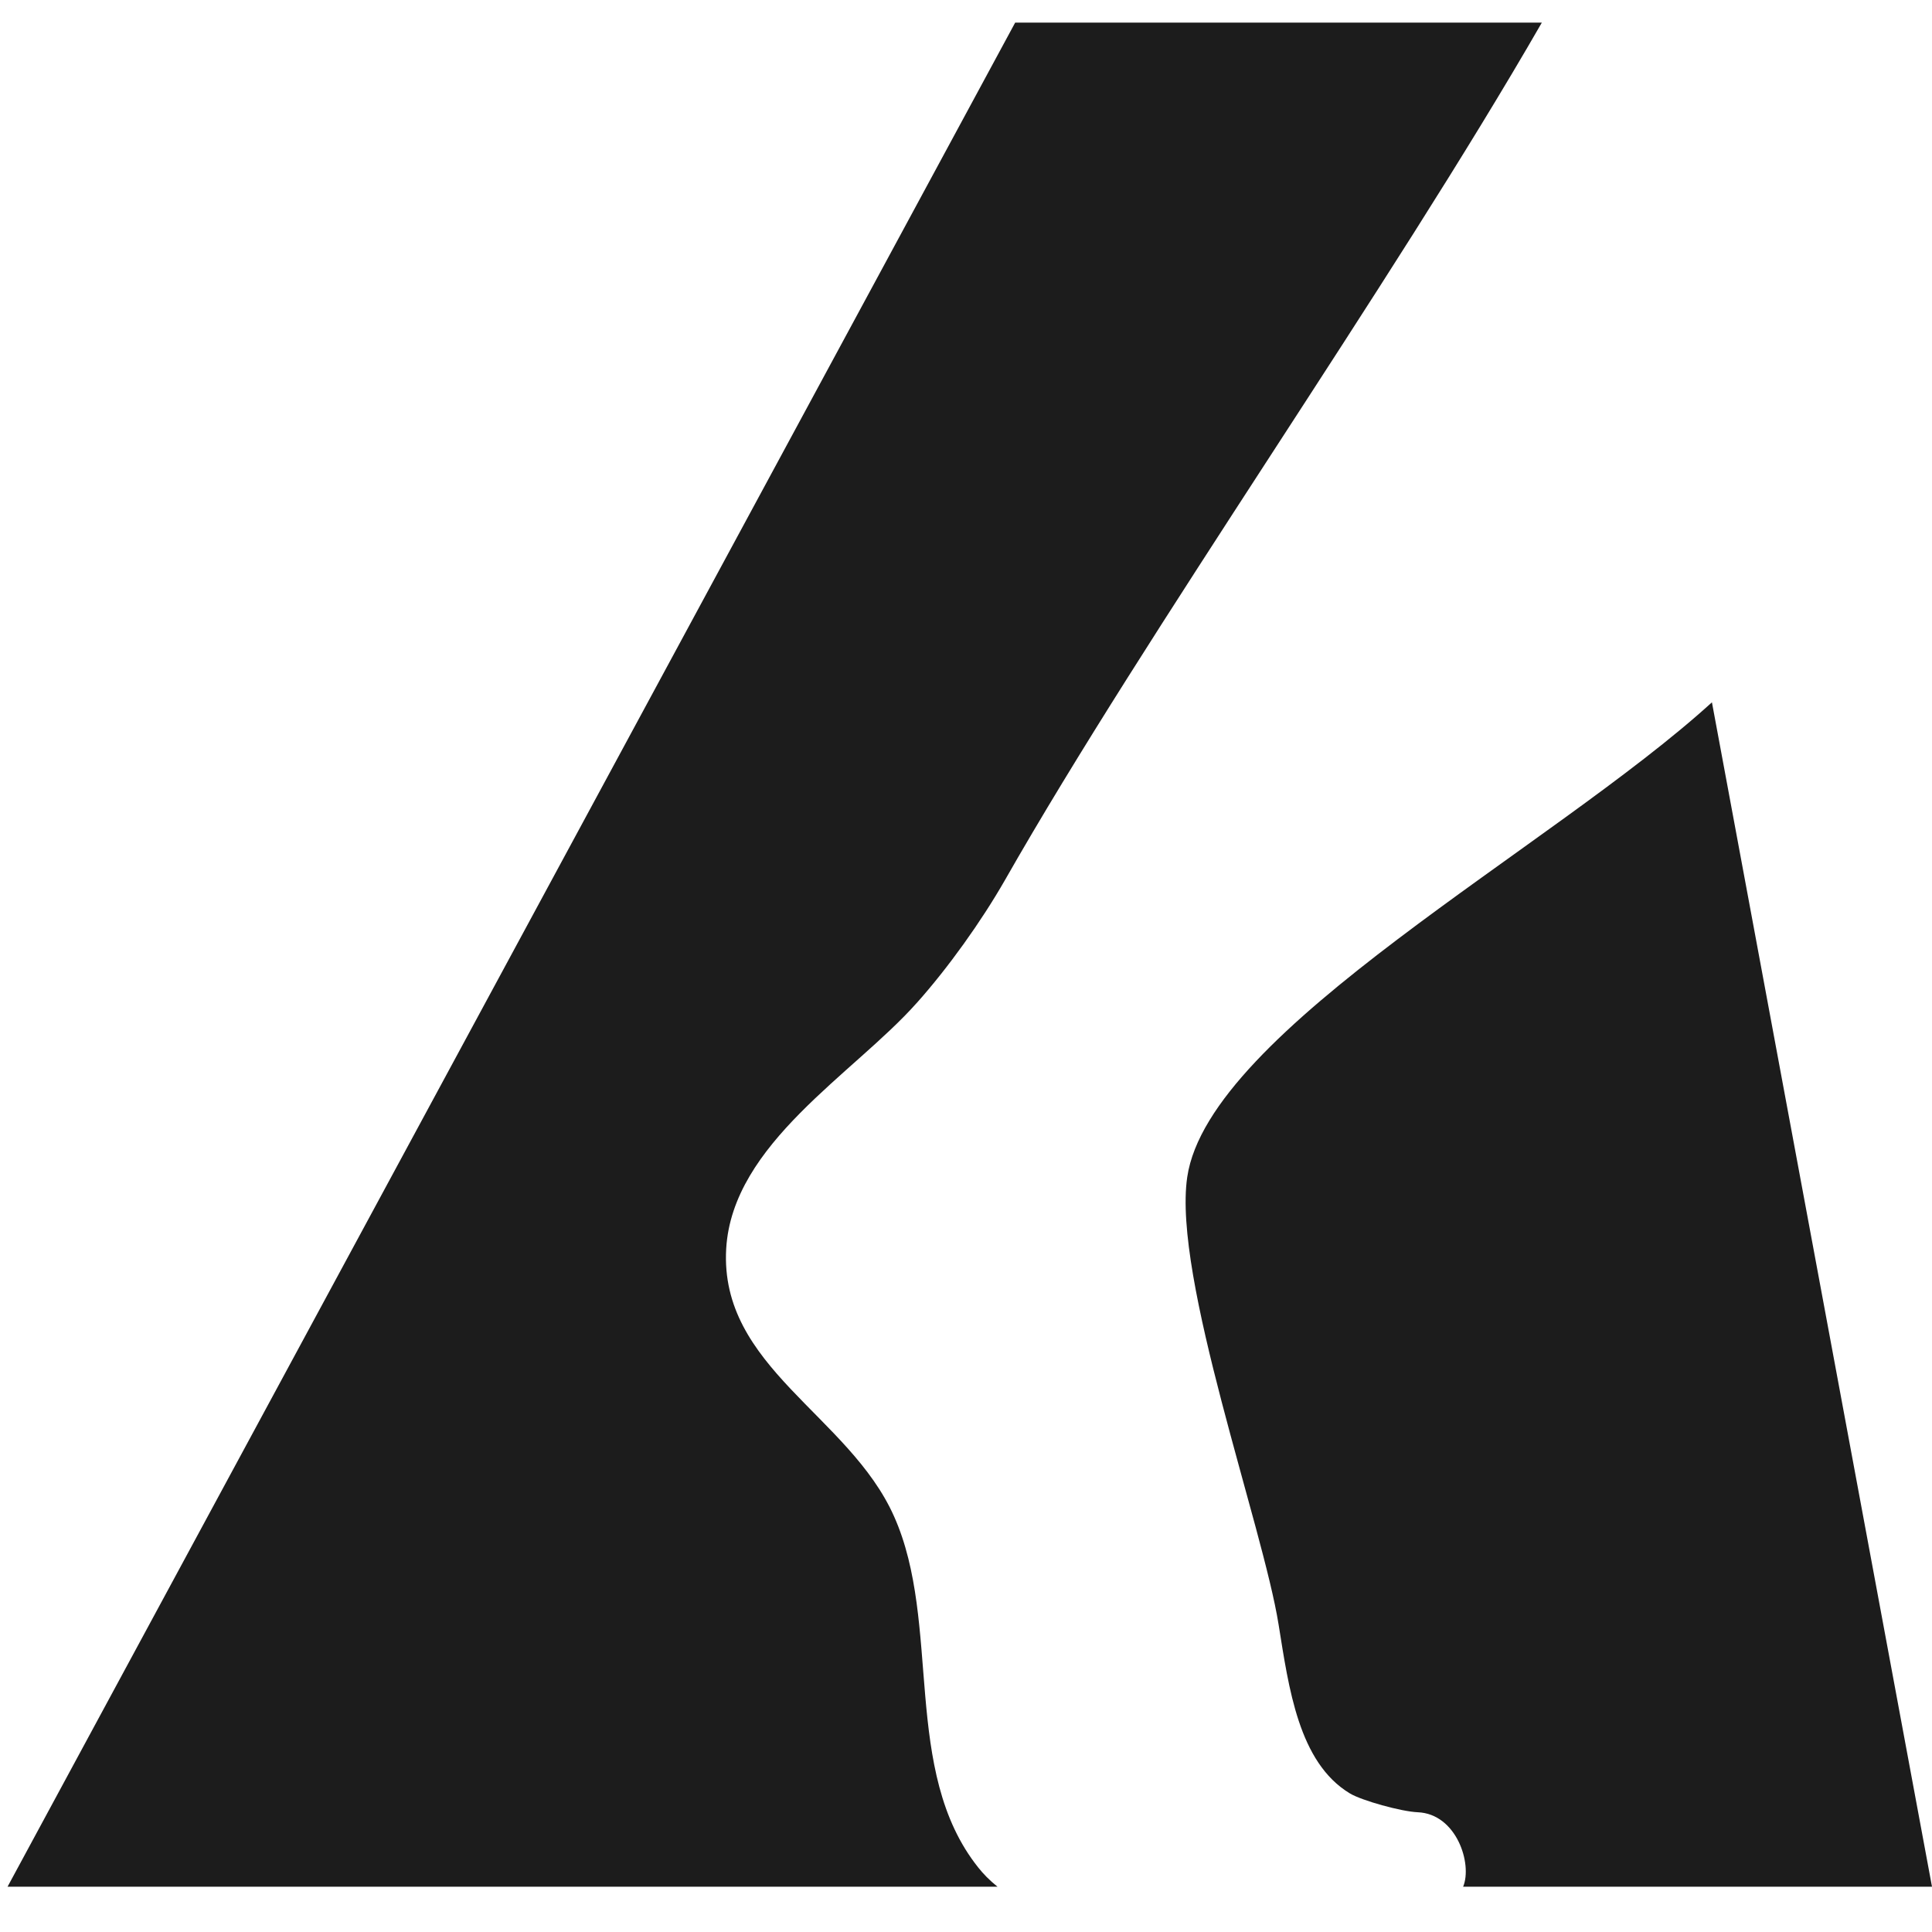
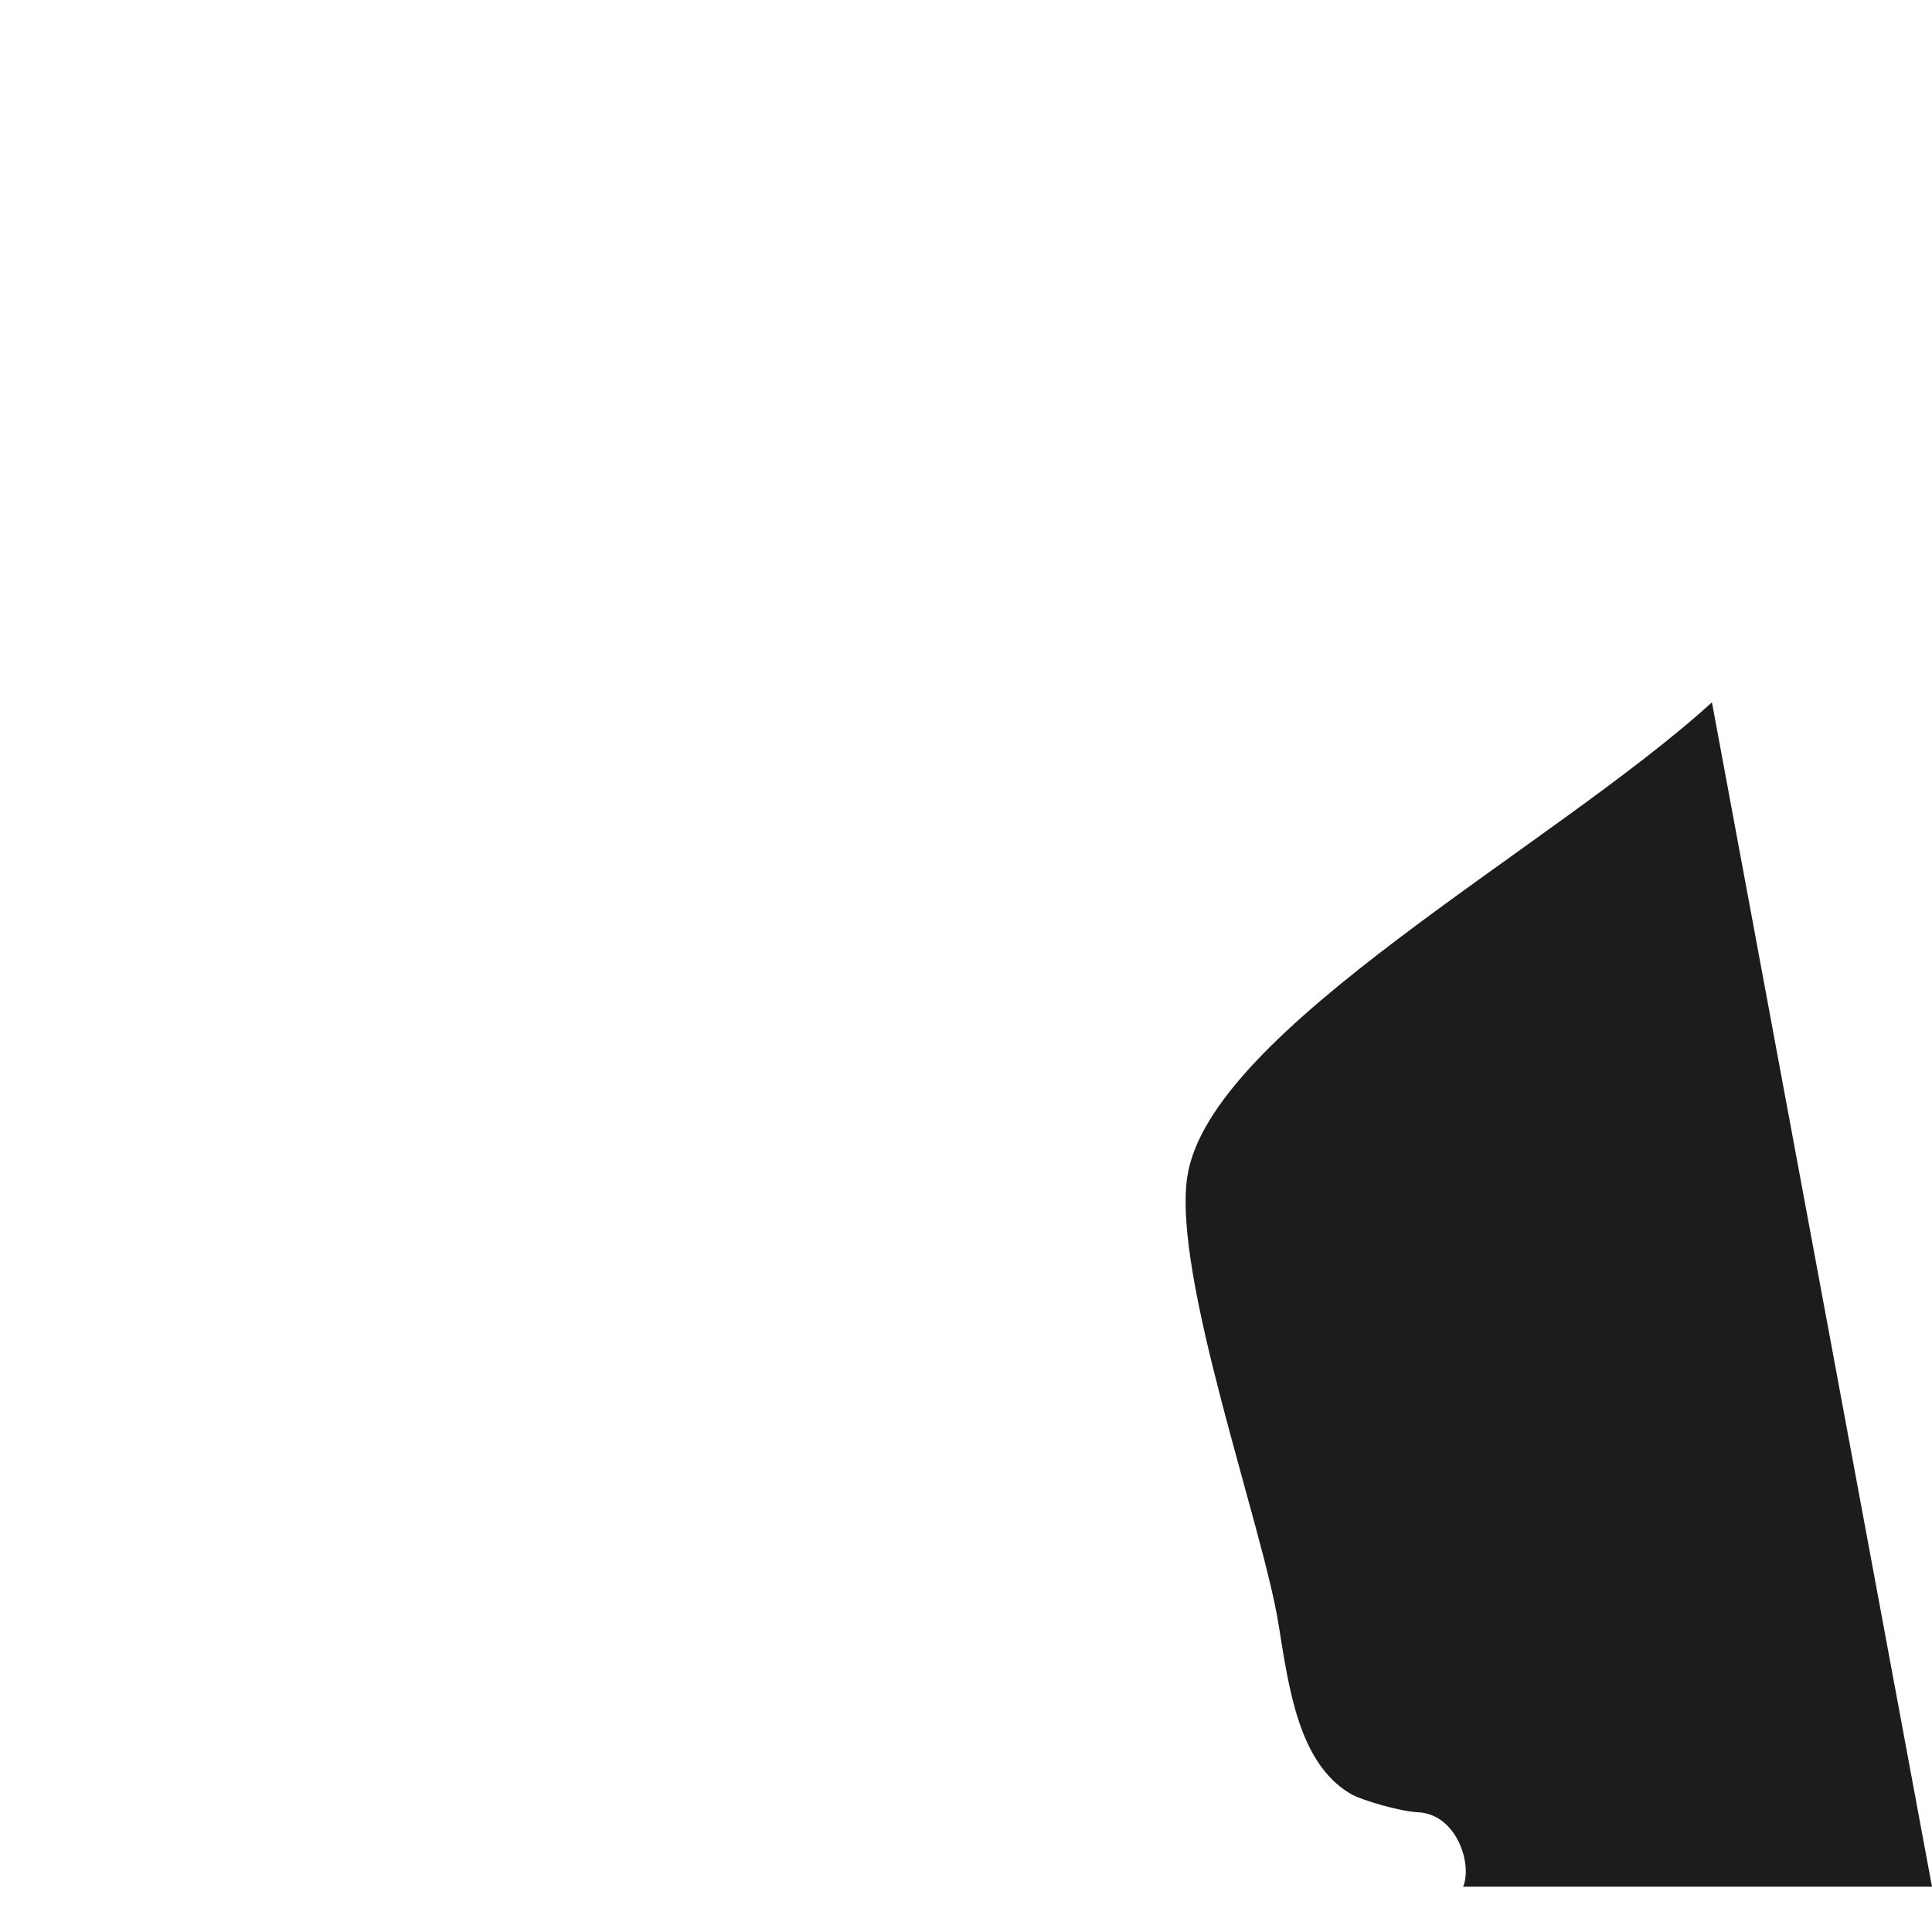
<svg xmlns="http://www.w3.org/2000/svg" width="256" height="256" viewBox="0 0 256 256" fill="none">
  <g clip-path="url(#clip0_4001_113)">
    <path d="M157.314 155.974C155.367 169.204 167.351 202.212 169.428 215.311C170.769 223.628 172.067 233.539 178.86 237.633C180.417 238.581 185.695 240.046 187.859 240.132C193.007 240.347 195.127 246.984 193.872 250H256L226.84 93.061C205.64 112.366 160.17 136.497 157.314 155.974Z" fill="#1C1C1C" />
-     <path d="M121.491 132.878C125.645 128.224 130.014 122.105 133.129 116.675C151.993 83.538 184.224 37.904 204.299 3H134.514L1 250H132.177C131.096 249.138 130.274 248.276 129.625 247.458C119.414 234.659 124.823 215.139 118.463 200.919C112.492 187.517 95.316 181.14 96.225 165.455C97.047 151.536 113.141 142.271 121.448 132.921L121.491 132.878Z" fill="#1C1C1C" />
  </g>
  <defs>
    <clipPath id="clip0_4001_113">
      <rect width="255" height="247" fill="white" transform="translate(1 3)" />
    </clipPath>
  </defs>
</svg>